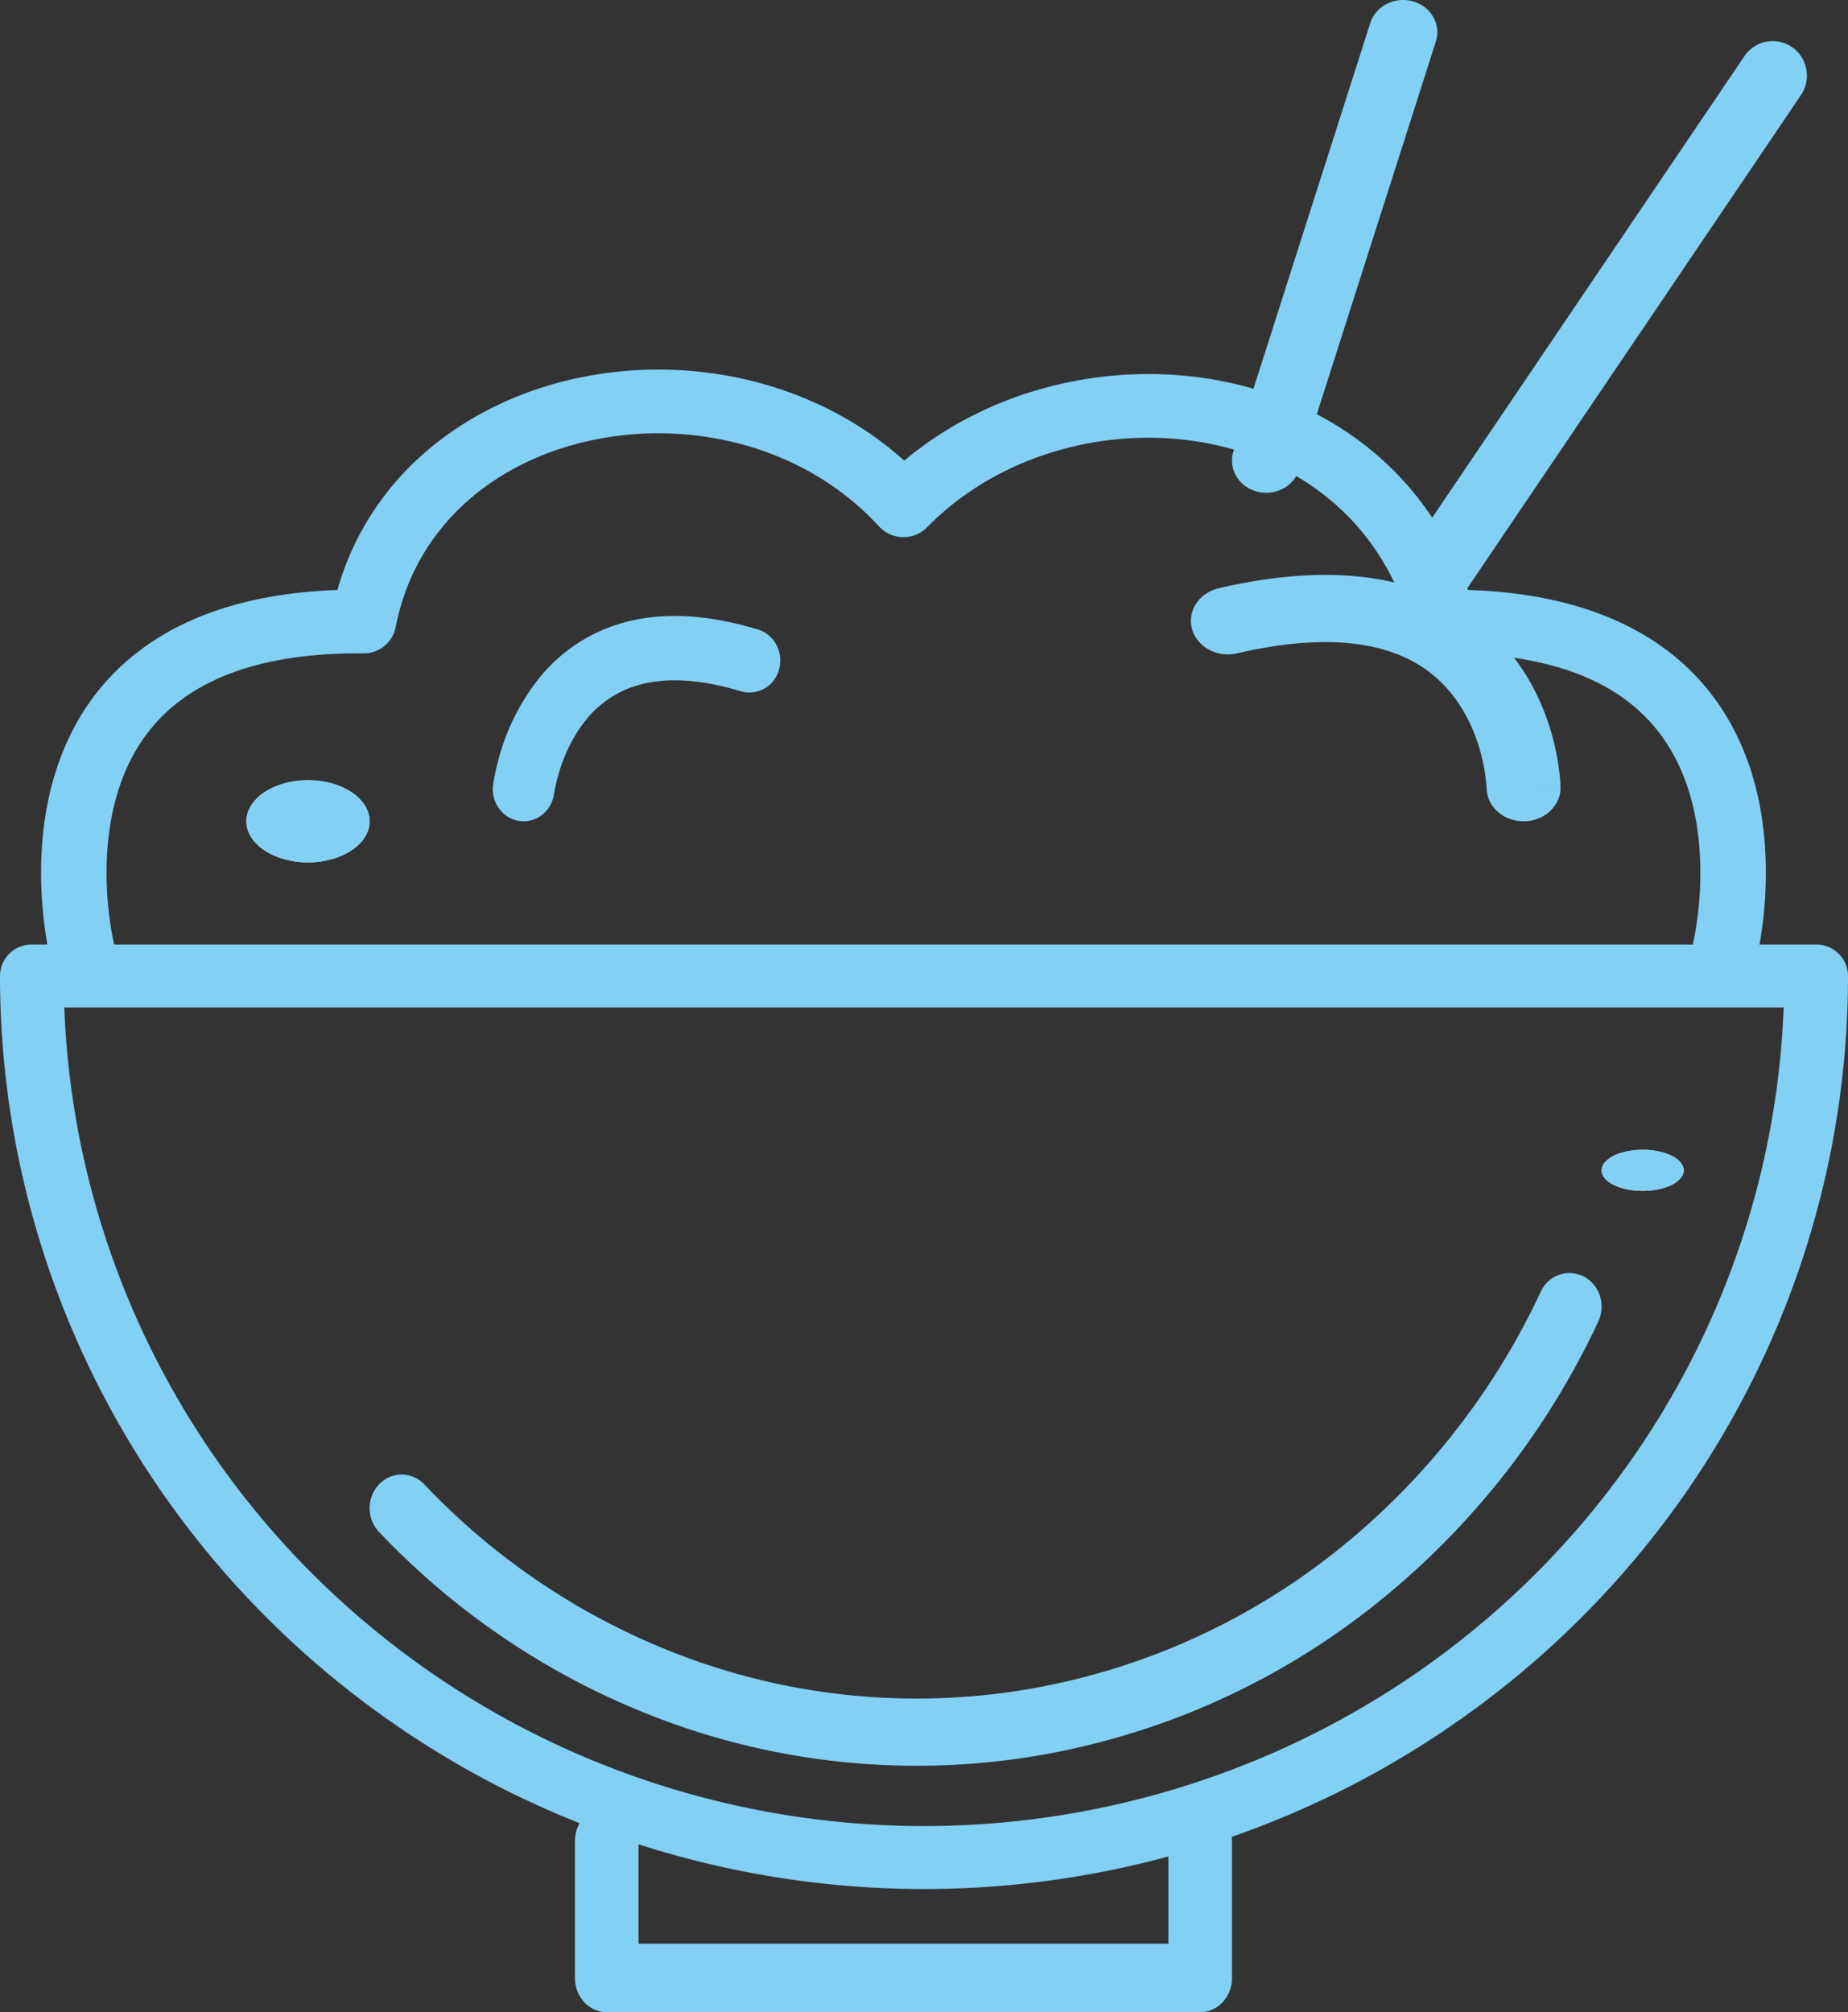
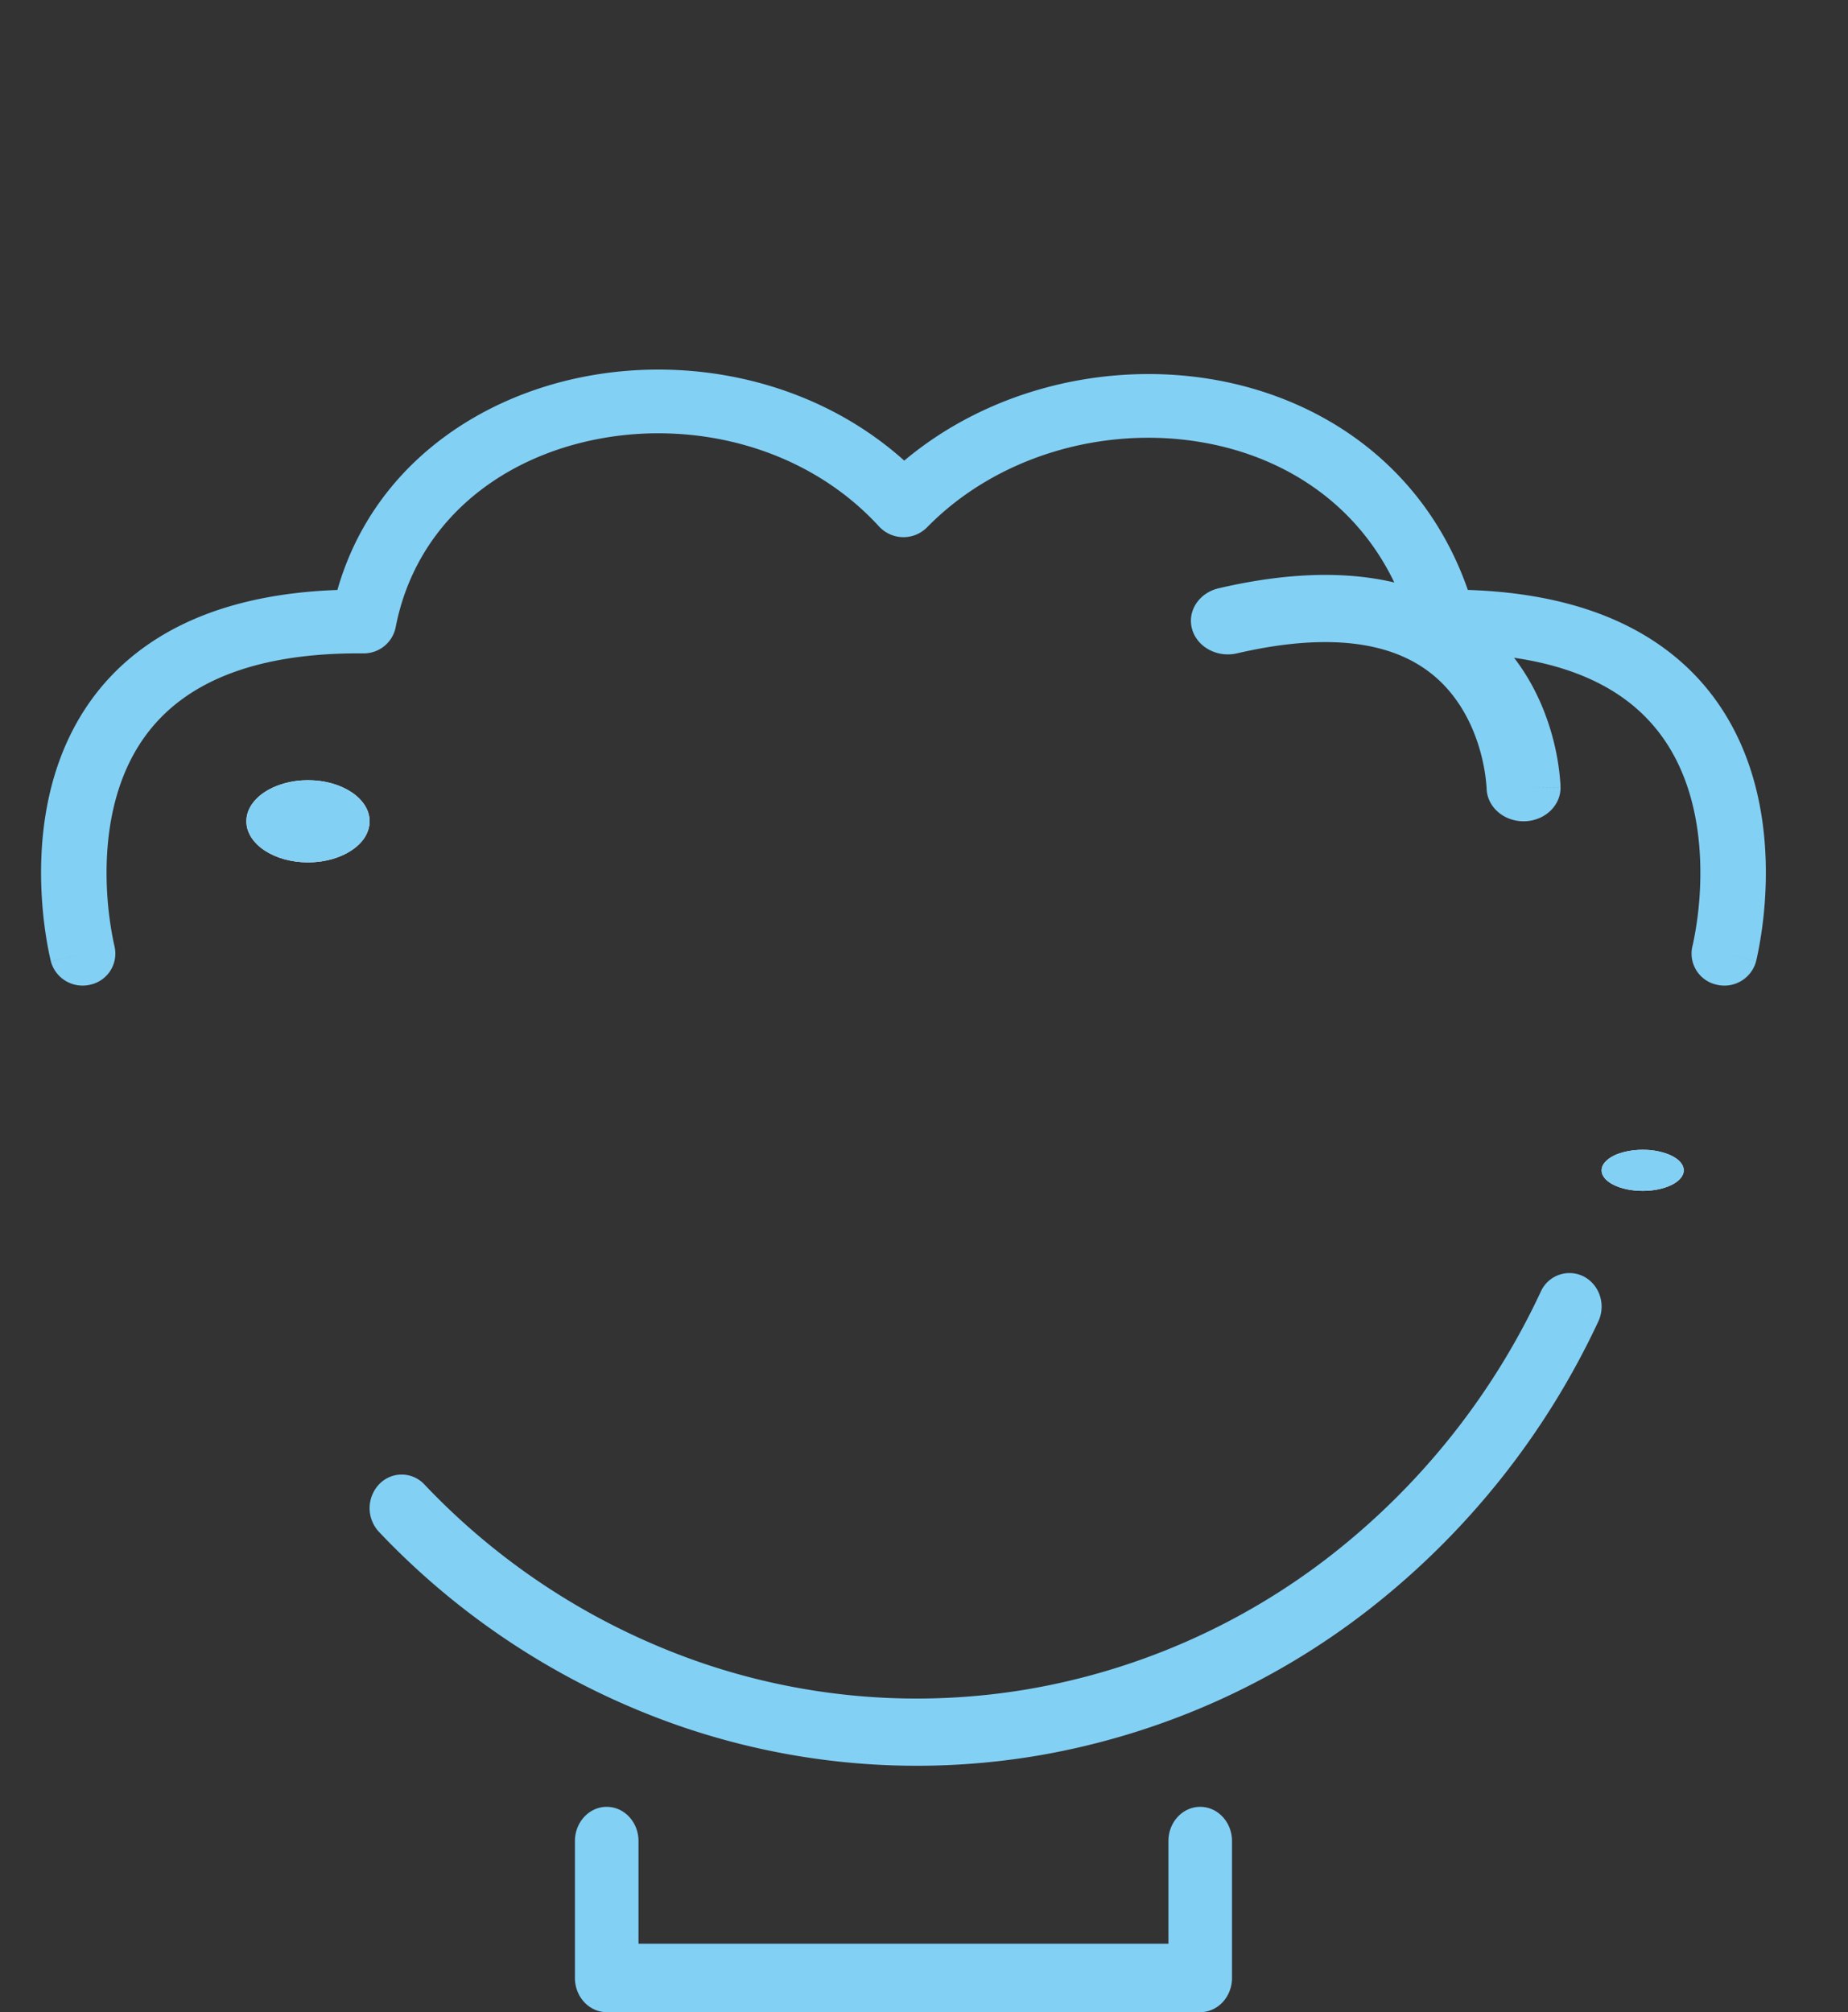
<svg xmlns="http://www.w3.org/2000/svg" width="45" height="49" viewBox="0 0 45 49" fill="none">
  <rect x="0" y="0" width="45" height="49" fill="#333333" stroke="none" />
-   <path fill-rule="evenodd" clip-rule="evenodd" d="M0 23.767C0 23.343.347 23 .776 23h43.448c.429 0 .776.343.776.767 0 2.92-.582 5.81-1.713 8.508a22.217 22.217 0 01-4.877 7.213 22.519 22.519 0 01-7.3 4.82 22.735 22.735 0 01-17.22 0 22.519 22.519 0 01-7.3-4.82 22.217 22.217 0 01-4.877-7.213A22.005 22.005 0 010 23.767zm1.566.766c.092 2.457.627 4.88 1.58 7.155a20.685 20.685 0 004.541 6.716 20.967 20.967 0 006.796 4.487 21.166 21.166 0 0016.034 0 20.968 20.968 0 006.796-4.487 20.686 20.686 0 004.54-6.716 20.49 20.49 0 001.58-7.155H1.567z" fill="#83D0F5" />
  <path fill-rule="evenodd" clip-rule="evenodd" d="M38.563 31.084c.388.2.547.69.357 1.096a19.19 19.19 0 01-5.573 7.004 18.065 18.065 0 01-8.015 3.558c-2.903.501-5.88.27-8.68-.676a18.37 18.37 0 01-7.424-4.762.846.846 0 01.002-1.157.756.756 0 011.104.002 16.82 16.82 0 006.797 4.36 16.2 16.2 0 007.947.618 16.539 16.539 0 007.338-3.257 17.569 17.569 0 005.102-6.413.765.765 0 011.045-.373zM14.774 44c.428 0 .774.373.774.833v2.5h12.904v-2.5c0-.46.346-.833.774-.833.427 0 .774.373.774.833v3.334c0 .46-.347.833-.774.833H14.774c-.427 0-.774-.373-.774-.833v-3.334c0-.46.347-.833.774-.833zM14.524 10.698c-2.402.473-4.402 2.06-4.89 4.58a.792.792 0 01-.79.633c-2.112-.018-3.476.45-4.363 1.082-.885.63-1.376 1.48-1.635 2.37-.262.898-.28 1.819-.227 2.53a8.415 8.415 0 00.152 1.076l.013.055.002.011a.775.775 0 01-.58.942.8.8 0 01-.967-.564l.774-.19-.774.189v-.004l-.003-.007-.005-.024a7.418 7.418 0 01-.076-.37 9.928 9.928 0 01-.126-1.001c-.062-.817-.048-1.934.282-3.067.333-1.141.993-2.319 2.228-3.198 1.118-.796 2.642-1.301 4.677-1.374.823-2.888 3.273-4.654 5.99-5.19 2.652-.523 5.648.1 7.813 2.04 2.076-1.742 4.917-2.417 7.506-1.978 2.707.46 5.178 2.148 6.218 5.127 2.055.067 3.592.573 4.718 1.375 1.235.879 1.895 2.057 2.228 3.198.33 1.133.344 2.25.282 3.067a9.936 9.936 0 01-.183 1.29 4.735 4.735 0 01-.019.081l-.005.024-.002.007v.003h-.001c0 .001 0 .002-.774-.187l.774.189a.8.8 0 01-.968.564.775.775 0 01-.58-.94v-.001l.003-.012.013-.055a8.44 8.44 0 00.152-1.076c.053-.712.035-1.632-.227-2.53-.26-.89-.75-1.74-1.635-2.37-.887-.632-2.251-1.1-4.363-1.082a.794.794 0 01-.777-.577c-.733-2.682-2.792-4.17-5.128-4.566-2.364-.402-4.965.327-6.674 2.071a.809.809 0 01-1.172-.019c-1.76-1.92-4.468-2.598-6.882-2.122z" fill="#83D0F5" />
-   <path fill-rule="evenodd" clip-rule="evenodd" d="M34.406.033c.44.124.69.56.559.975l-3.333 10.434c-.133.414-.597.649-1.038.525-.44-.124-.69-.56-.559-.975L33.368.558c.133-.414.597-.649 1.038-.525zM43.636 1.146c.38.261.478.784.22 1.167l-8.334 12.32a.83.83 0 01-1.158.221.844.844 0 01-.22-1.167l8.334-12.32a.83.83 0 011.158-.22zM13.494 19.318v-.002.002zm0-.002l.004-.023a4.111 4.111 0 01.13-.532c.11-.352.298-.79.602-1.18a2.513 2.513 0 011.284-.889c.582-.174 1.395-.201 2.526.143a.746.746 0 00.93-.533c.116-.416-.113-.85-.51-.971-1.338-.407-2.446-.418-3.359-.145a4.01 4.01 0 00-2.034 1.406 5.383 5.383 0 00-.864 1.678 5.747 5.747 0 00-.193.82l-.003.018V19.117s-.001.001.743.1l-.744-.099c-.052.43.239.821.65.876.41.054.784-.248.838-.676m0-.002z" fill="#83D0F5" />
  <path fill-rule="evenodd" clip-rule="evenodd" d="M38 19.169l-.9.013.9-.012c.007.452-.39.823-.887.83-.496.006-.904-.353-.913-.803v-.002.001-.004c0-.005 0-.016-.002-.03a4.418 4.418 0 00-.104-.676c-.104-.447-.304-1-.674-1.496-.361-.485-.887-.918-1.68-1.157-.802-.242-1.958-.308-3.617.077-.482.112-.972-.152-1.095-.59-.123-.438.168-.883.65-.995 1.895-.44 3.415-.411 4.629-.046 1.223.369 2.053 1.055 2.603 1.793.542.726.81 1.498.945 2.072a5.903 5.903 0 01.141.93l.003.064v.03z" fill="#83D0F5" />
  <path d="M40 29c.552 0 1-.224 1-.5s-.448-.5-1-.5-1 .224-1 .5.448.5 1 .5z" fill="#fff" />
  <path d="M40 28c-.198 0-.391.03-.556.084a.809.809 0 00-.368.225c-.076.091-.095.192-.057.288.039.098.134.187.274.257s.318.117.512.136c.194.02.395.01.578-.028.182-.038.339-.102.448-.184.11-.082.169-.18.169-.278 0-.133-.105-.26-.293-.354A1.631 1.631 0 0040 28z" fill="#83D0F5" />
  <path d="M7.5 21c.828 0 1.5-.448 1.5-1s-.672-1-1.5-1-1.5.448-1.5 1 .672 1 1.5 1z" fill="#fff" />
  <path d="M7.5 19a2.07 2.07 0 00-.833.169c-.247.11-.44.266-.553.448a.696.696 0 00-.085.578c.058.194.2.372.41.512.21.14.477.235.768.274.291.038.593.019.867-.057s.508-.204.673-.368A.787.787 0 009 20c0-.265-.158-.52-.44-.707C8.28 19.105 7.899 19 7.5 19z" fill="#83D0F5" />
</svg>